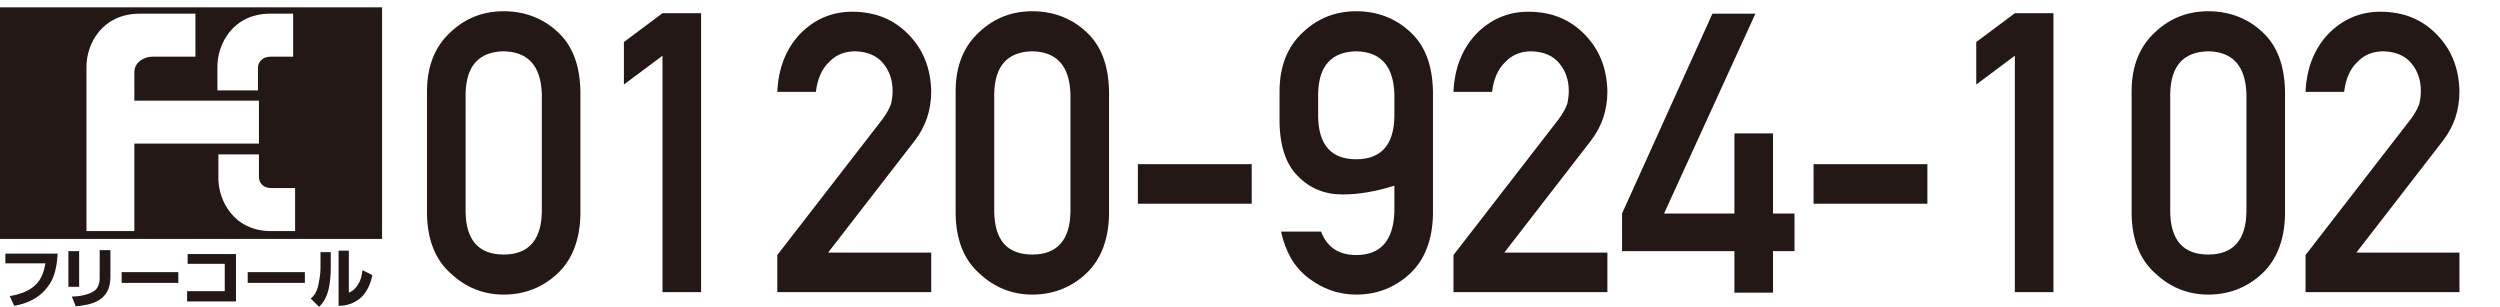
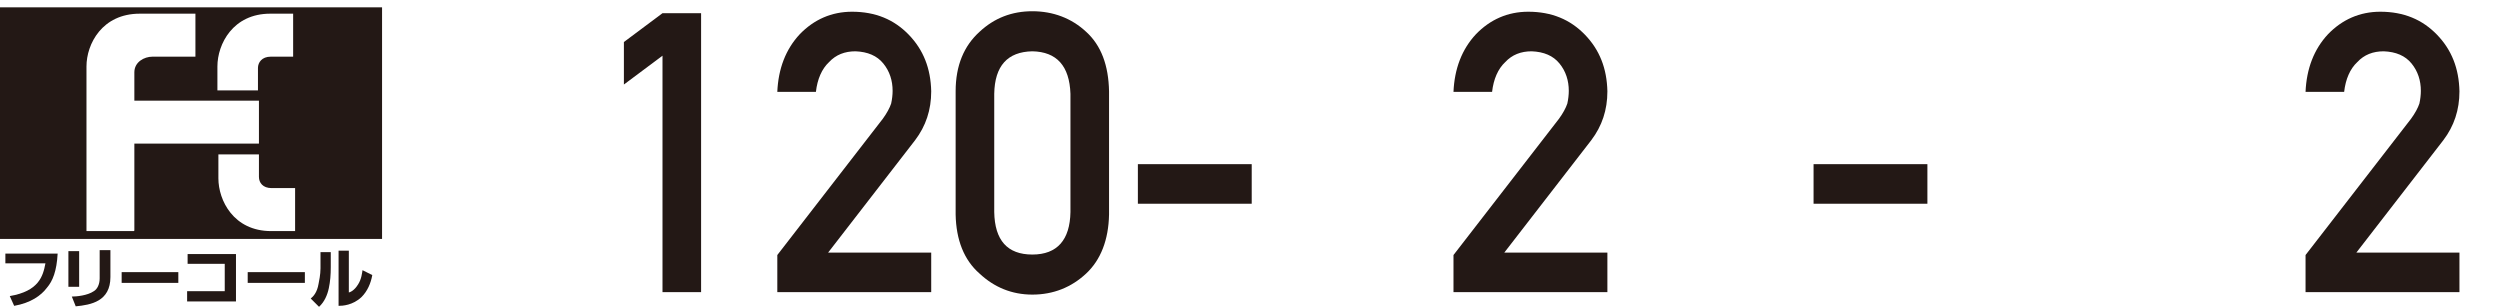
<svg xmlns="http://www.w3.org/2000/svg" id="_レイヤー_2" version="1.1" viewBox="0 0 511.7 62.9">
  <defs>
    <style>
      .st0 {
        fill: #231815;
      }
    </style>
  </defs>
  <g id="_レイヤー_1-2">
    <path class="st0" d="M0,1.5v47.4h78.2V1.5H0ZM27.4,47.3h-9.7V13.6c0-4.6,3.2-10.8,10.9-10.8h11.4v8.8h-8.8c-1.7,0-3.7,1.1-3.7,3.2v5.8h25.5v8.8h-25.5v17.8h0ZM60.2,47.3h-4.7c-7.7,0-10.8-6.3-10.8-10.8v-4.9h8.3v4.6c0,1.2.8,2.3,2.6,2.3h4.8v8.8h0ZM60.2,11.6h-4.8c-1.8,0-2.6,1.2-2.6,2.3v4.6h-8.3v-4.9c0-4.6,3.2-10.8,10.8-10.8h4.7v8.8h0Z" />
    <path class="st0" d="M11.8,51.9c-.2,3.6-1,5.6-2.2,7-1.2,1.6-3.3,3.1-6.7,3.7l-.9-2c5.9-1,6.8-4,7.3-6.7H1.1v-2h10.7Z" />
    <path class="st0" d="M16.2,58.7h-2.2v-7.3h2.2s0,7.3,0,7.3ZM22.6,56.7c0,5-4,5.7-7.1,6l-.8-2c.9,0,3.2-.2,4.5-1.1.7-.4,1.2-1.4,1.2-2.6v-5.8h2.2v5.5h0Z" />
    <path class="st0" d="M36.5,55.7v2.2h-11.6v-2.2h11.6Z" />
    <path class="st0" d="M48.3,52v9.7h-10v-2.1h7.7v-5.6h-7.6v-2h9.9Z" />
    <path class="st0" d="M62.4,55.7v2.2h-11.7v-2.2h11.7Z" />
    <path class="st0" d="M67.7,54.7c0,1.5-.1,2.9-.4,4.3-.3,1.4-.9,2.8-2,3.8l-1.7-1.7c.5-.4,1.3-1.2,1.6-3,.1-.5.4-1.9.4-3.2v-3.3h2.1v3.1h0ZM71.3,59.9c.4-.1,1.2-.4,2-1.7.7-1.1.8-2.3.9-2.9l2,1c-.3,1.7-1,3.3-2.2,4.5-1.8,1.7-3.9,1.8-4.7,1.8v-11.3h2.1v8.6h0Z" />
  </g>
  <g>
-     <path class="st0" d="M87.4,18.7c0-5.3,1.7-9.3,4.9-12.2,3-2.8,6.6-4.2,10.8-4.2s8,1.4,11,4.2c3.1,2.8,4.6,6.9,4.7,12.2v25.2c-.1,5.2-1.7,9.3-4.7,12.1-3,2.8-6.7,4.3-11,4.3-4.2,0-7.8-1.5-10.8-4.3-3.2-2.8-4.8-6.9-4.9-12.1v-25.2ZM110.9,19.2c-.2-5.7-2.8-8.6-7.8-8.7-5.1.1-7.7,3-7.8,8.7v24.2c.1,5.8,2.7,8.7,7.8,8.7,5.1,0,7.7-3,7.8-8.7v-24.2Z" />
    <path class="st0" d="M135.6,11.4l-7.9,5.9v-8.7l7.9-5.9h7.9v57.1h-7.9V11.4Z" />
    <path class="st0" d="M159.1,52.2l21.6-27.9c.8-1.1,1.4-2.2,1.7-3.1.2-.9.3-1.8.3-2.6,0-2.1-.6-4-1.9-5.6-1.3-1.6-3.2-2.4-5.7-2.5-2.2,0-4,.7-5.4,2.2-1.5,1.4-2.4,3.5-2.7,6.1h-7.9c.2-4.7,1.7-8.7,4.6-11.8,2.9-3,6.5-4.6,10.7-4.6,4.8,0,8.6,1.6,11.6,4.7,3,3.1,4.5,6.9,4.6,11.6,0,3.8-1.1,7.1-3.3,10l-17.8,23h21.1v8.1h-31.5v-7.7Z" />
    <path class="st0" d="M195.6,18.7c0-5.3,1.7-9.3,4.9-12.2,3-2.8,6.6-4.2,10.8-4.2s8,1.4,11,4.2c3.1,2.8,4.6,6.9,4.7,12.2v25.2c-.1,5.2-1.7,9.3-4.7,12.1-3,2.8-6.7,4.3-11,4.3-4.2,0-7.8-1.5-10.8-4.3-3.2-2.8-4.8-6.9-4.9-12.1v-25.2ZM219.1,19.2c-.2-5.7-2.8-8.6-7.8-8.7-5.1.1-7.7,3-7.8,8.7v24.2c.1,5.8,2.7,8.7,7.8,8.7,5.1,0,7.7-3,7.8-8.7v-24.2Z" />
    <path class="st0" d="M232.9,33.6h23.3v8.1h-23.3v-8.1Z" />
-     <path class="st0" d="M261.9,18.7c0-5.3,1.7-9.3,4.9-12.2,3-2.8,6.6-4.2,10.8-4.2s8,1.4,11,4.2c3.1,2.8,4.6,6.9,4.7,12.2v25.2c-.1,5.2-1.7,9.3-4.7,12.1-3,2.8-6.7,4.3-11,4.3-3.7,0-6.9-1.2-9.8-3.4-2.9-2.2-4.7-5.4-5.6-9.5h8.2c1.2,3.2,3.6,4.8,7.2,4.8,5,0,7.6-3,7.8-8.8v-5.4c-3.8,1.2-7.3,1.8-10.6,1.8-3.6,0-6.7-1.2-9.2-3.8-2.5-2.5-3.8-6.5-3.7-12v-5.3ZM269.8,23.9c.1,5.8,2.7,8.7,7.8,8.7,5.1,0,7.7-3,7.8-8.7v-4.7c-.2-5.7-2.8-8.6-7.8-8.7-5.1.1-7.7,3-7.8,8.7v4.7Z" />
    <path class="st0" d="M297.5,52.2l21.6-27.9c.8-1.1,1.4-2.2,1.7-3.1.2-.9.3-1.8.3-2.6,0-2.1-.6-4-1.9-5.6-1.3-1.6-3.2-2.4-5.7-2.5-2.2,0-4,.7-5.4,2.2-1.5,1.4-2.4,3.5-2.7,6.1h-7.9c.2-4.7,1.7-8.7,4.6-11.8,2.9-3,6.5-4.6,10.7-4.6,4.8,0,8.6,1.6,11.6,4.7,3,3.1,4.5,6.9,4.6,11.6,0,3.8-1.1,7.1-3.3,10l-17.8,23h21.1v8.1h-31.5v-7.7Z" />
-     <path class="st0" d="M332,43.7l18.5-40.9h8.8l-18.7,40.9h14.4v-16.4h7.9v16.4h4.4v7.7h-4.4v8.5h-7.9v-8.5h-23v-7.7Z" />
    <path class="st0" d="M371.2,33.6h23.3v8.1h-23.3v-8.1Z" />
-     <path class="st0" d="M412.4,11.4l-7.9,5.9v-8.7l7.9-5.9h7.9v57.1h-7.9V11.4Z" />
-     <path class="st0" d="M436.3,18.7c0-5.3,1.7-9.3,4.9-12.2,3-2.8,6.6-4.2,10.8-4.2s8,1.4,11,4.2c3.1,2.8,4.6,6.9,4.7,12.2v25.2c-.1,5.2-1.7,9.3-4.7,12.1-3,2.8-6.7,4.3-11,4.3-4.2,0-7.8-1.5-10.8-4.3-3.2-2.8-4.8-6.9-4.9-12.1v-25.2ZM459.8,19.2c-.2-5.7-2.8-8.6-7.8-8.7-5.1.1-7.7,3-7.8,8.7v24.2c.1,5.8,2.7,8.7,7.8,8.7,5.1,0,7.7-3,7.8-8.7v-24.2Z" />
    <path class="st0" d="M471.9,52.2l21.6-27.9c.8-1.1,1.4-2.2,1.7-3.1.2-.9.3-1.8.3-2.6,0-2.1-.6-4-1.9-5.6-1.3-1.6-3.2-2.4-5.7-2.5-2.2,0-4,.7-5.4,2.2-1.5,1.4-2.4,3.5-2.7,6.1h-7.9c.2-4.7,1.7-8.7,4.6-11.8,2.9-3,6.5-4.6,10.7-4.6,4.8,0,8.6,1.6,11.6,4.7,3,3.1,4.5,6.9,4.6,11.6,0,3.8-1.1,7.1-3.3,10l-17.8,23h21.1v8.1h-31.5v-7.7Z" />
  </g>
</svg>